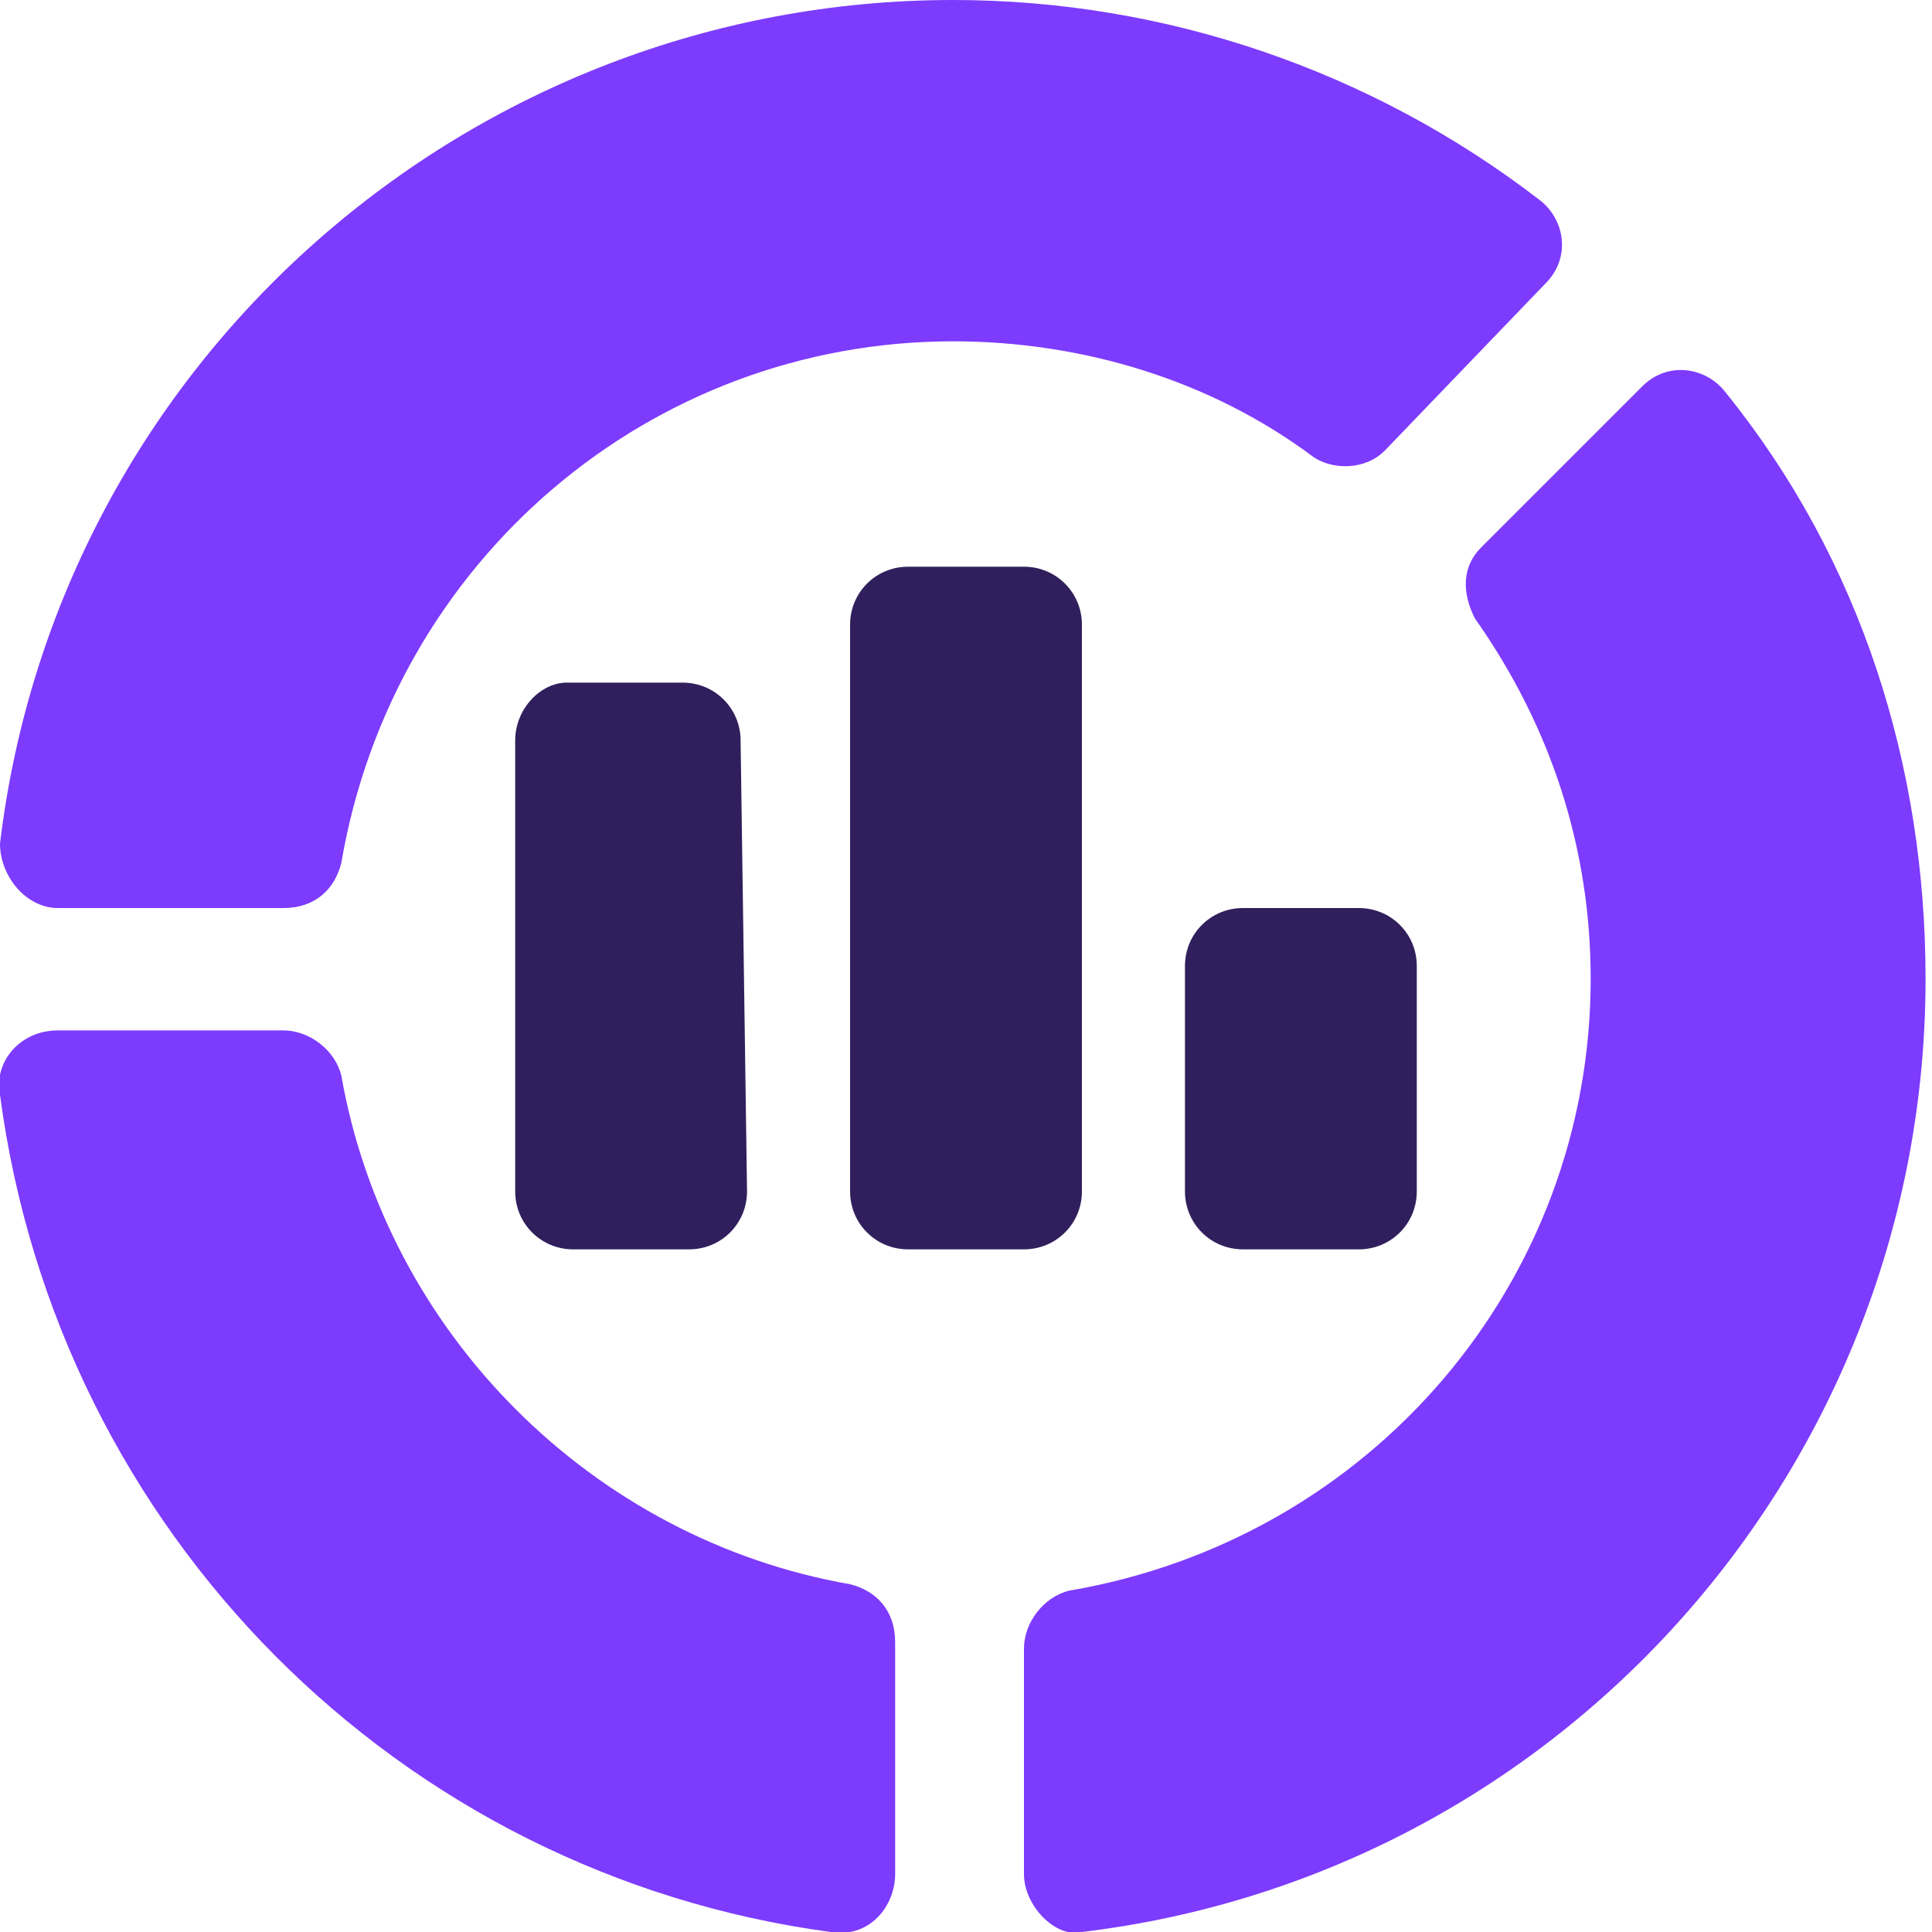
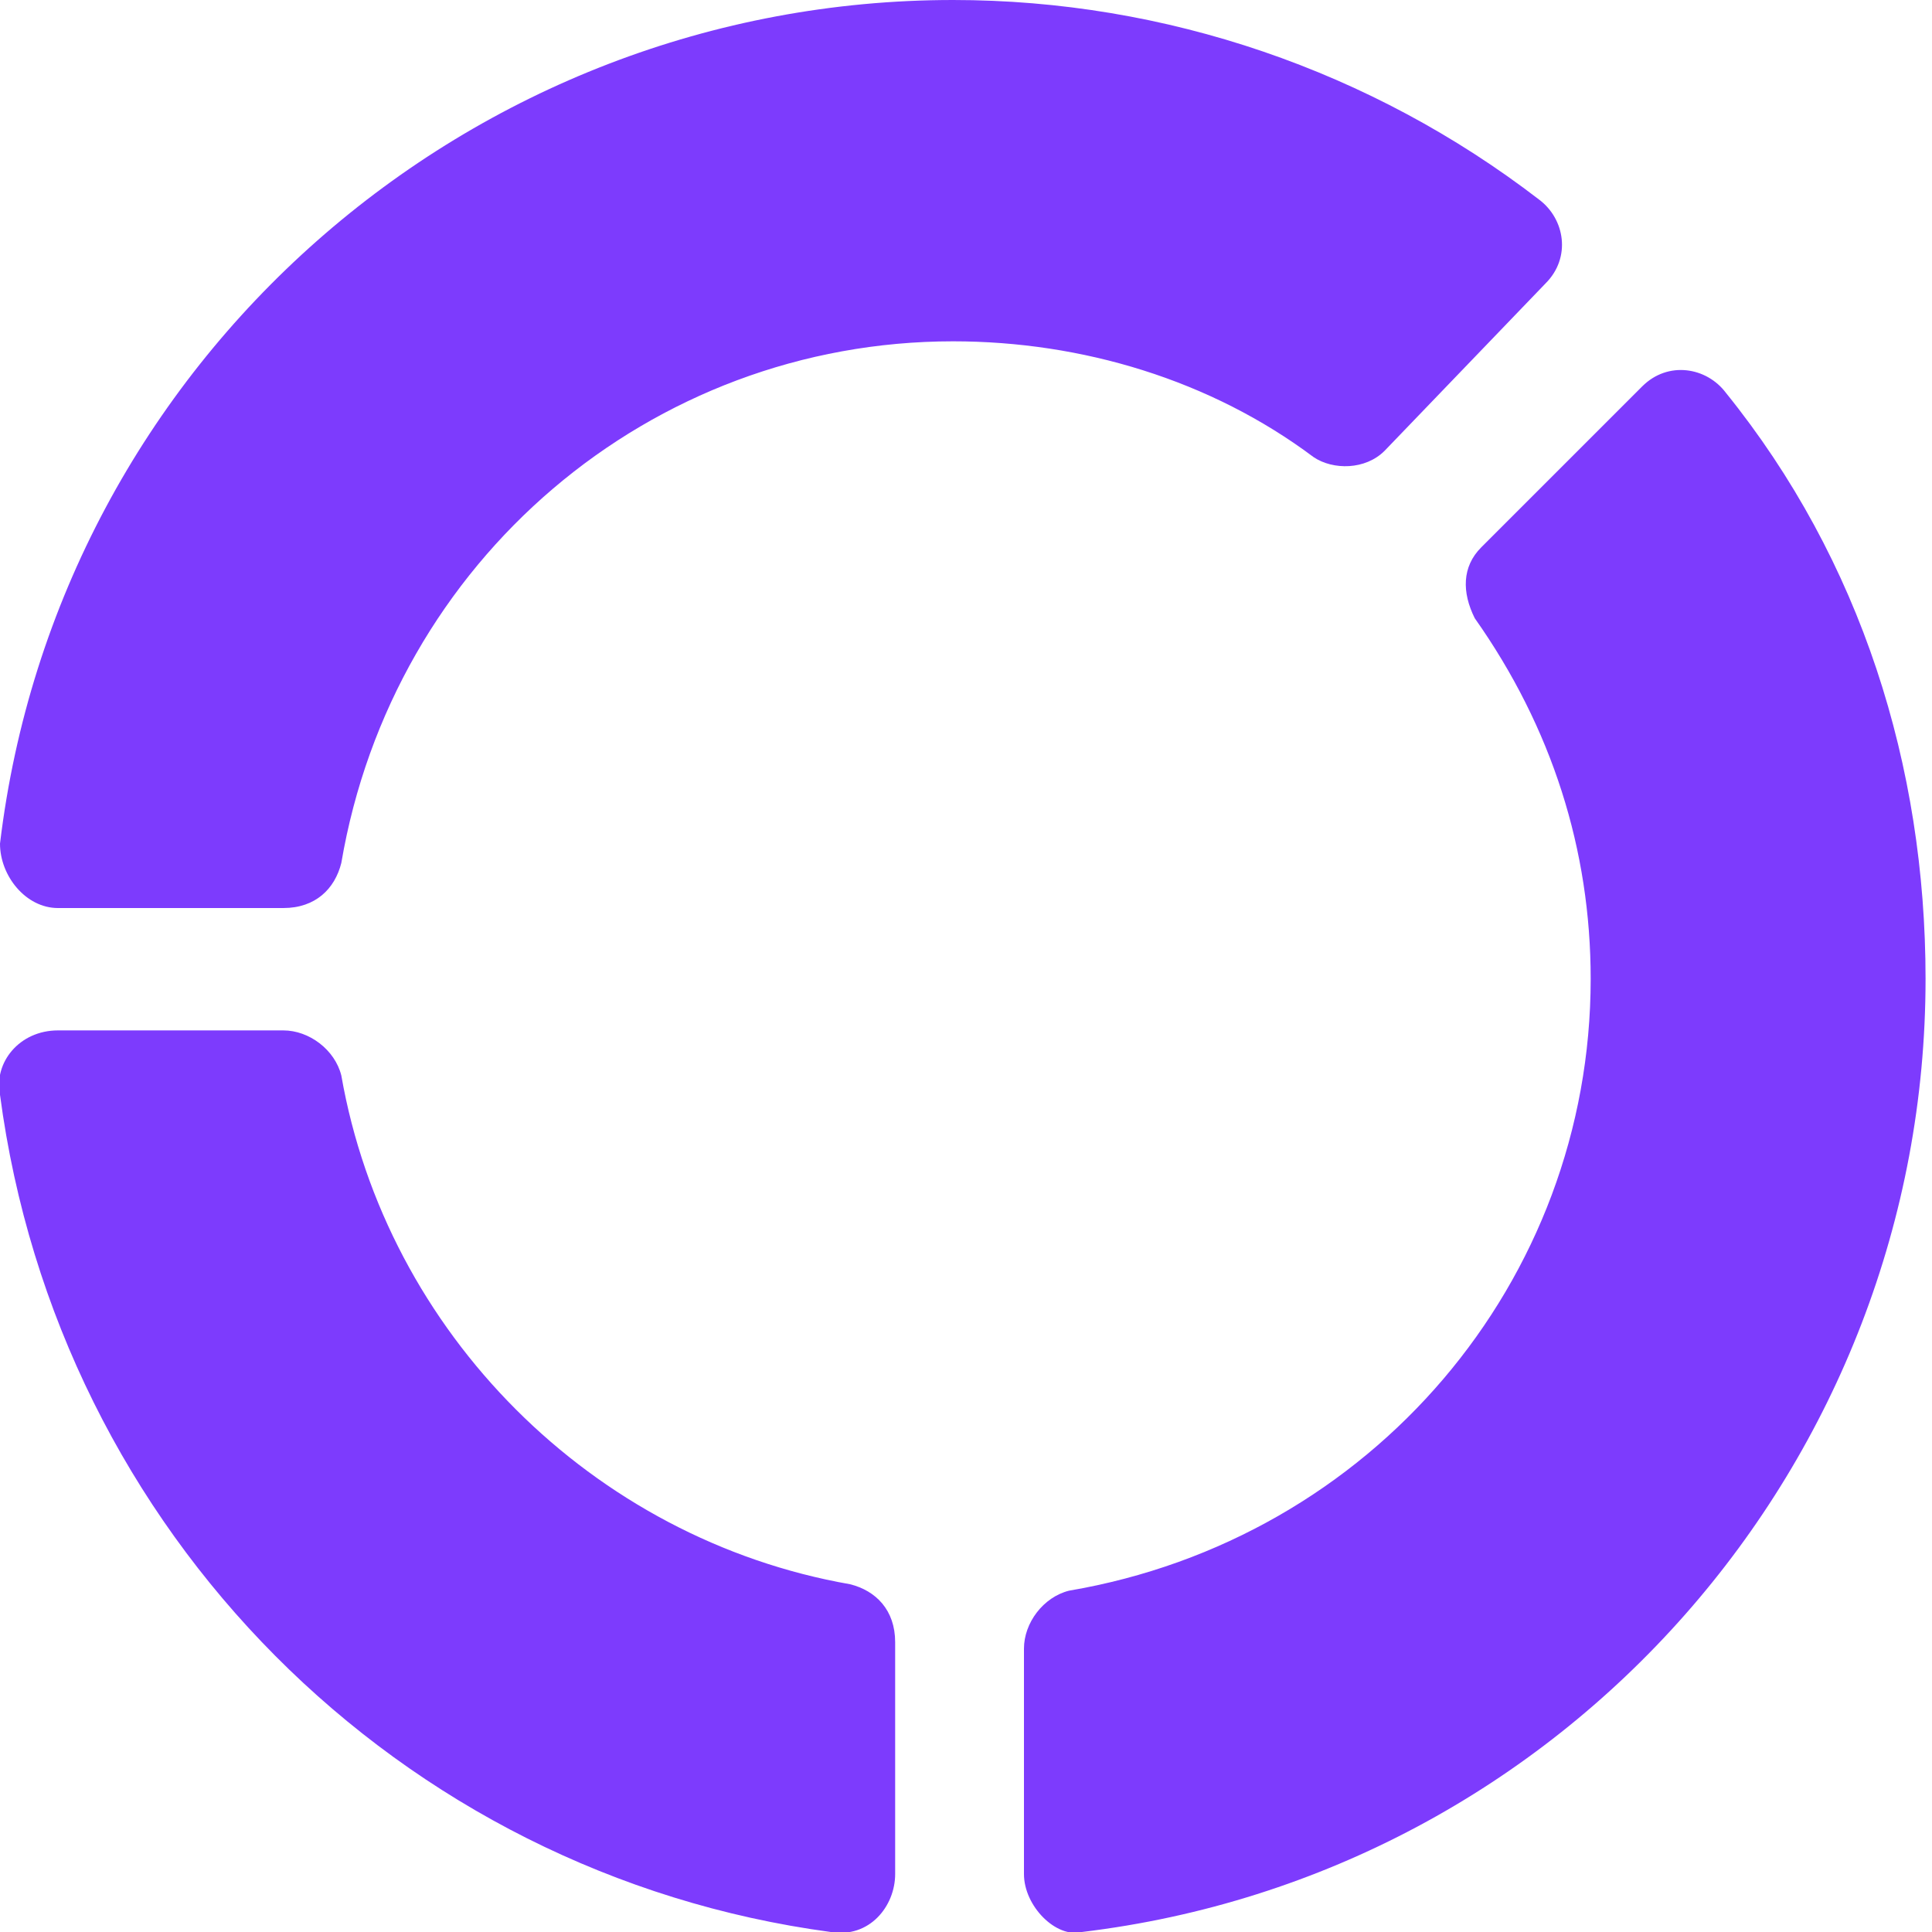
<svg xmlns="http://www.w3.org/2000/svg" viewBox="0 0 30 30" style="enable-background:new 0 0 30 30" xml:space="preserve">
  <path d="M12.9 30C6.2 29.1.9 23.8 0 17c-.1-.5.3-1 .9-1h3.5c.4 0 .8.3.9.7.7 4 3.9 7.2 7.9 7.9.4.1.7.4.7.9v3.6c0 .5-.4 1-1 .9zM4.4 14.1H.9c-.5 0-.9-.5-.9-1C.9 5.6 7.3 0 14.8 0c3.3 0 6.5 1.1 9.1 3.1.4.3.5.9.1 1.3L21.5 7c-.3.3-.8.3-1.1.1-1.6-1.2-3.6-1.8-5.6-1.8-4.7 0-8.7 3.4-9.5 8.1-.1.4-.4.7-.9.7zM15.9 29.1v-3.5c0-.4.3-.8.7-.9 4.7-.8 8.1-4.8 8.1-9.5 0-2-.6-3.9-1.8-5.6-.2-.4-.2-.8.1-1.1L25.5 6c.4-.4 1-.3 1.3.1 2.1 2.6 3.1 5.8 3.1 9.1 0 7.5-5.6 13.9-13.1 14.8-.4.1-.9-.4-.9-.9z" style="fill:#7d3bfd" />
-   <path d="M11.5 11.5c0-.5-.4-.9-.9-.9H8.8c-.4 0-.8.4-.8.9v7c0 .5.4.9.9.9h1.8c.5 0 .9-.4.9-.9l-.1-7zM16.8 18.5V9.7c0-.5-.4-.9-.9-.9h-1.8c-.5 0-.9.4-.9.9v8.8c0 .5.4.9.9.9h1.8c.5 0 .9-.4.9-.9zM22 18.5V15c0-.5-.4-.9-.9-.9h-1.8c-.5 0-.9.4-.9.9v3.5c0 .5.4.9.9.9h1.8c.5 0 .9-.4.9-.9z" style="fill:#301f5c" />
</svg>